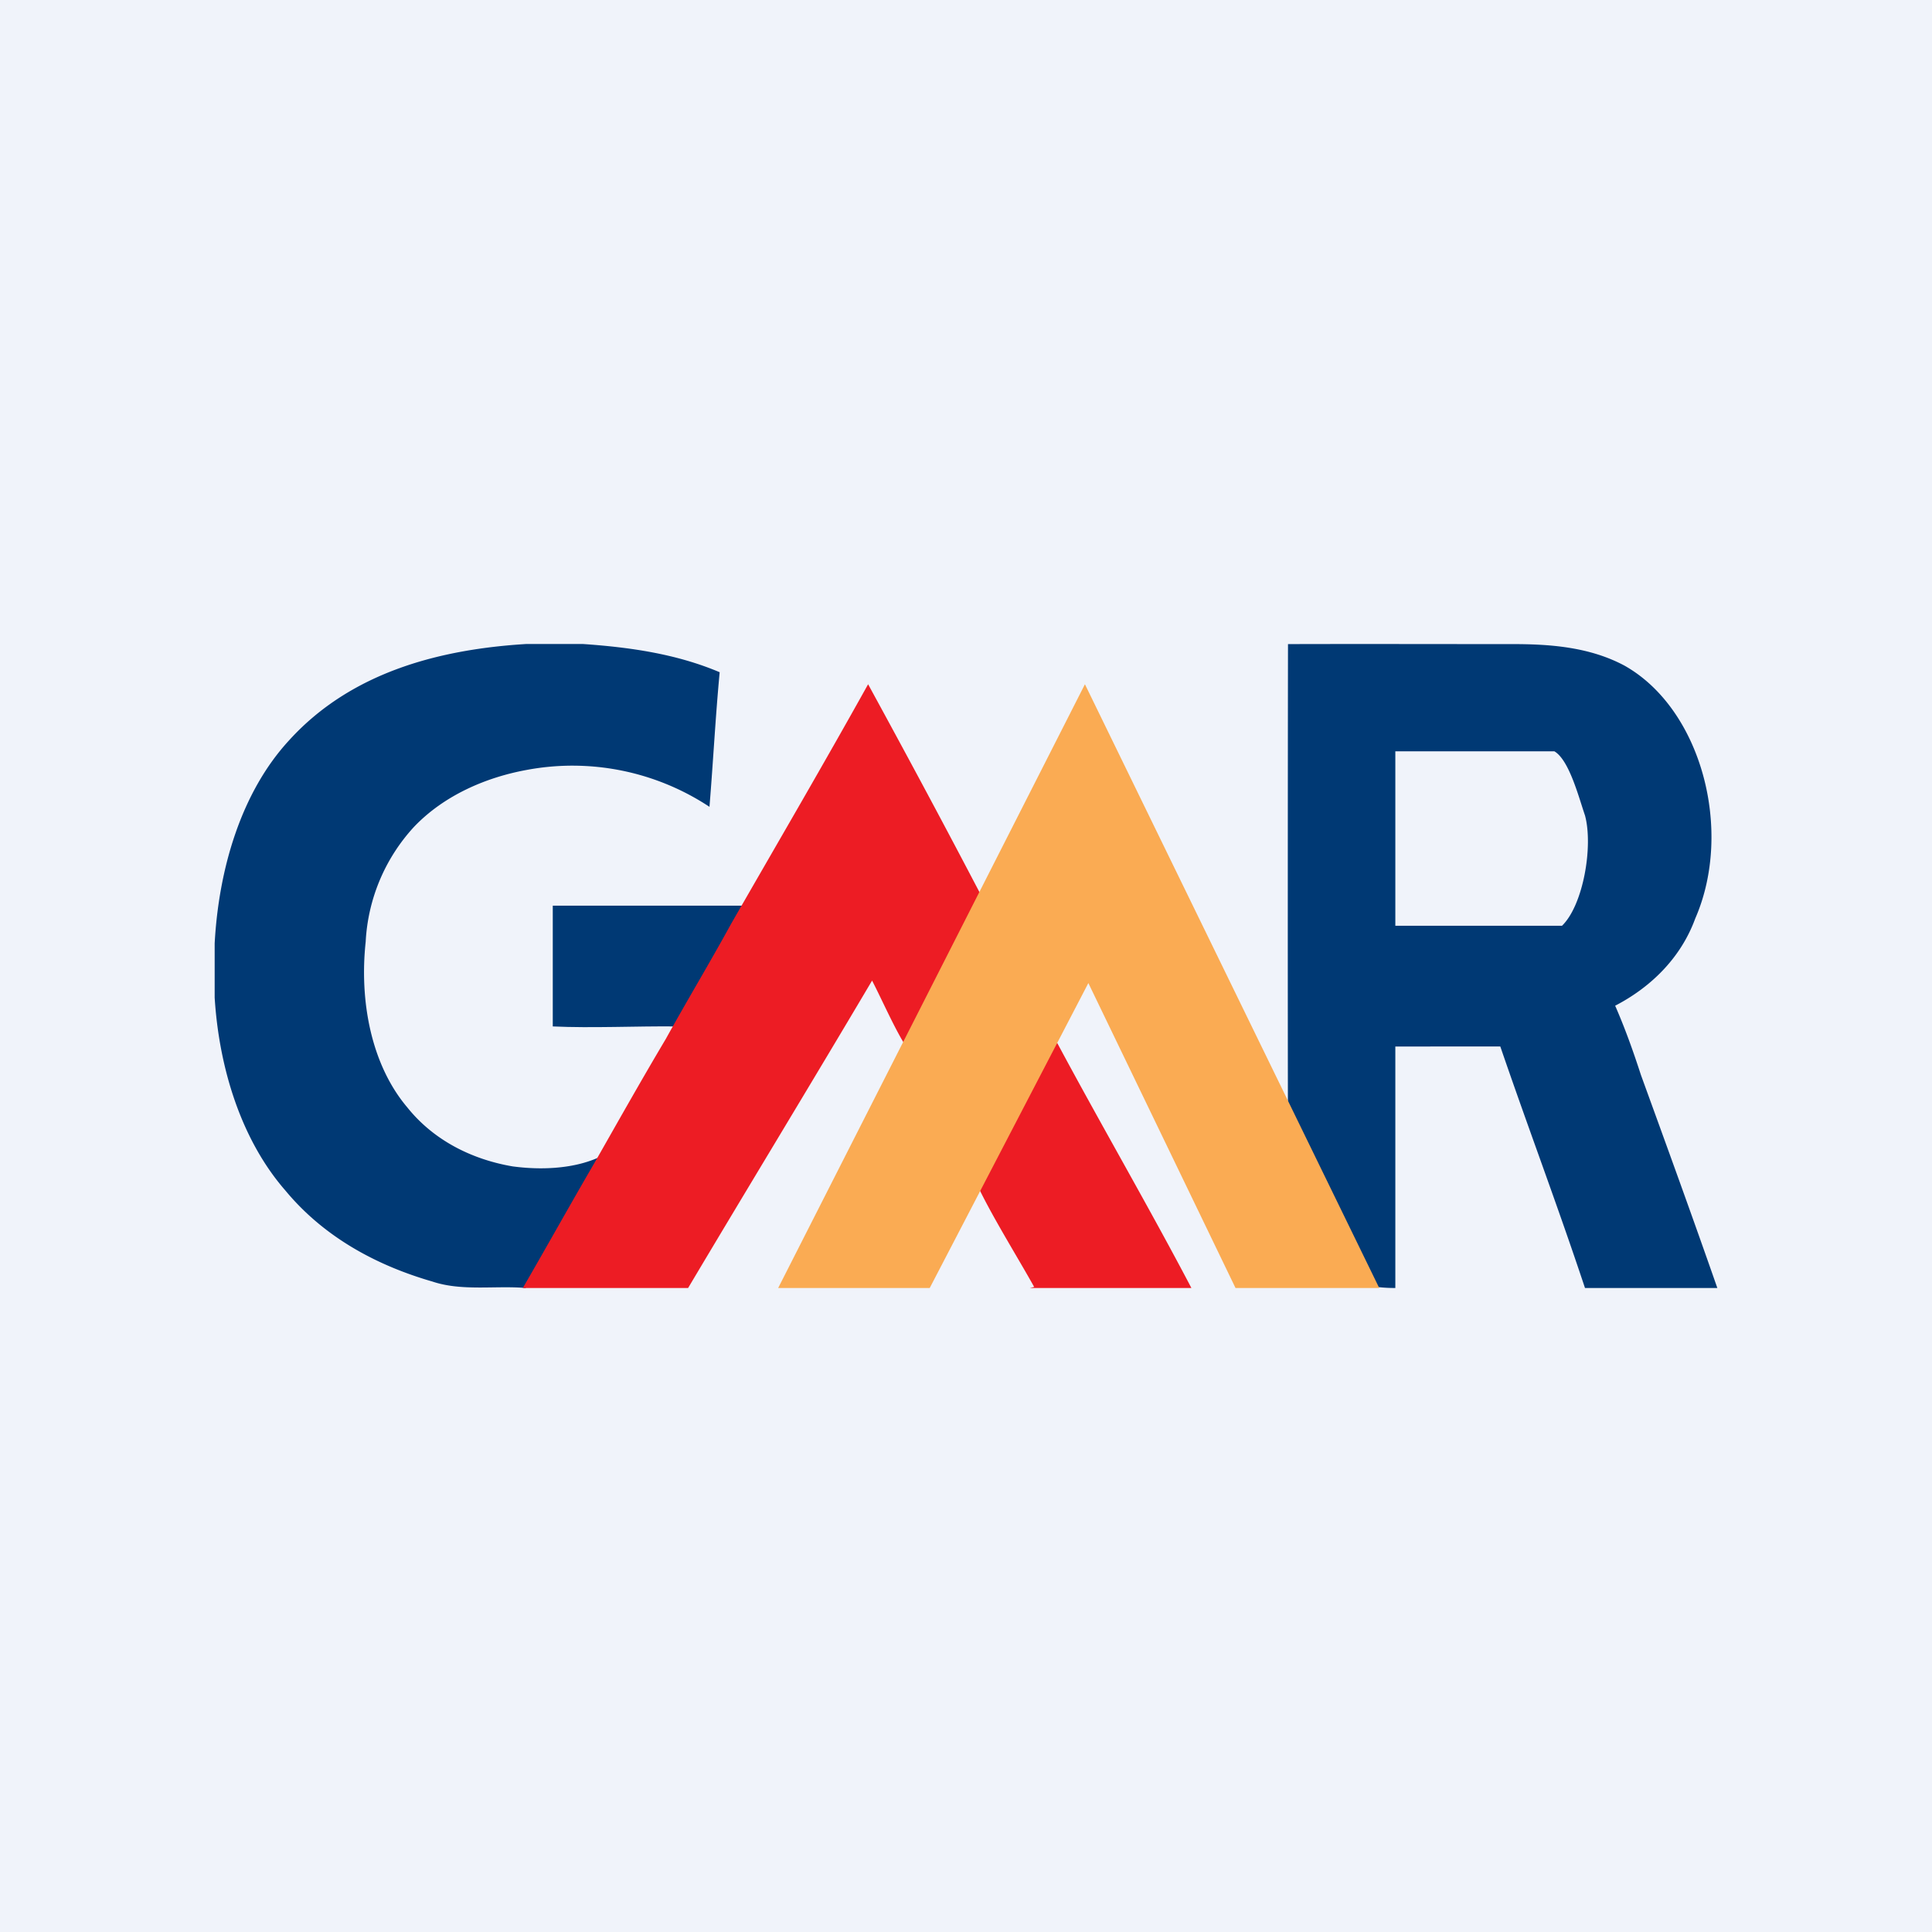
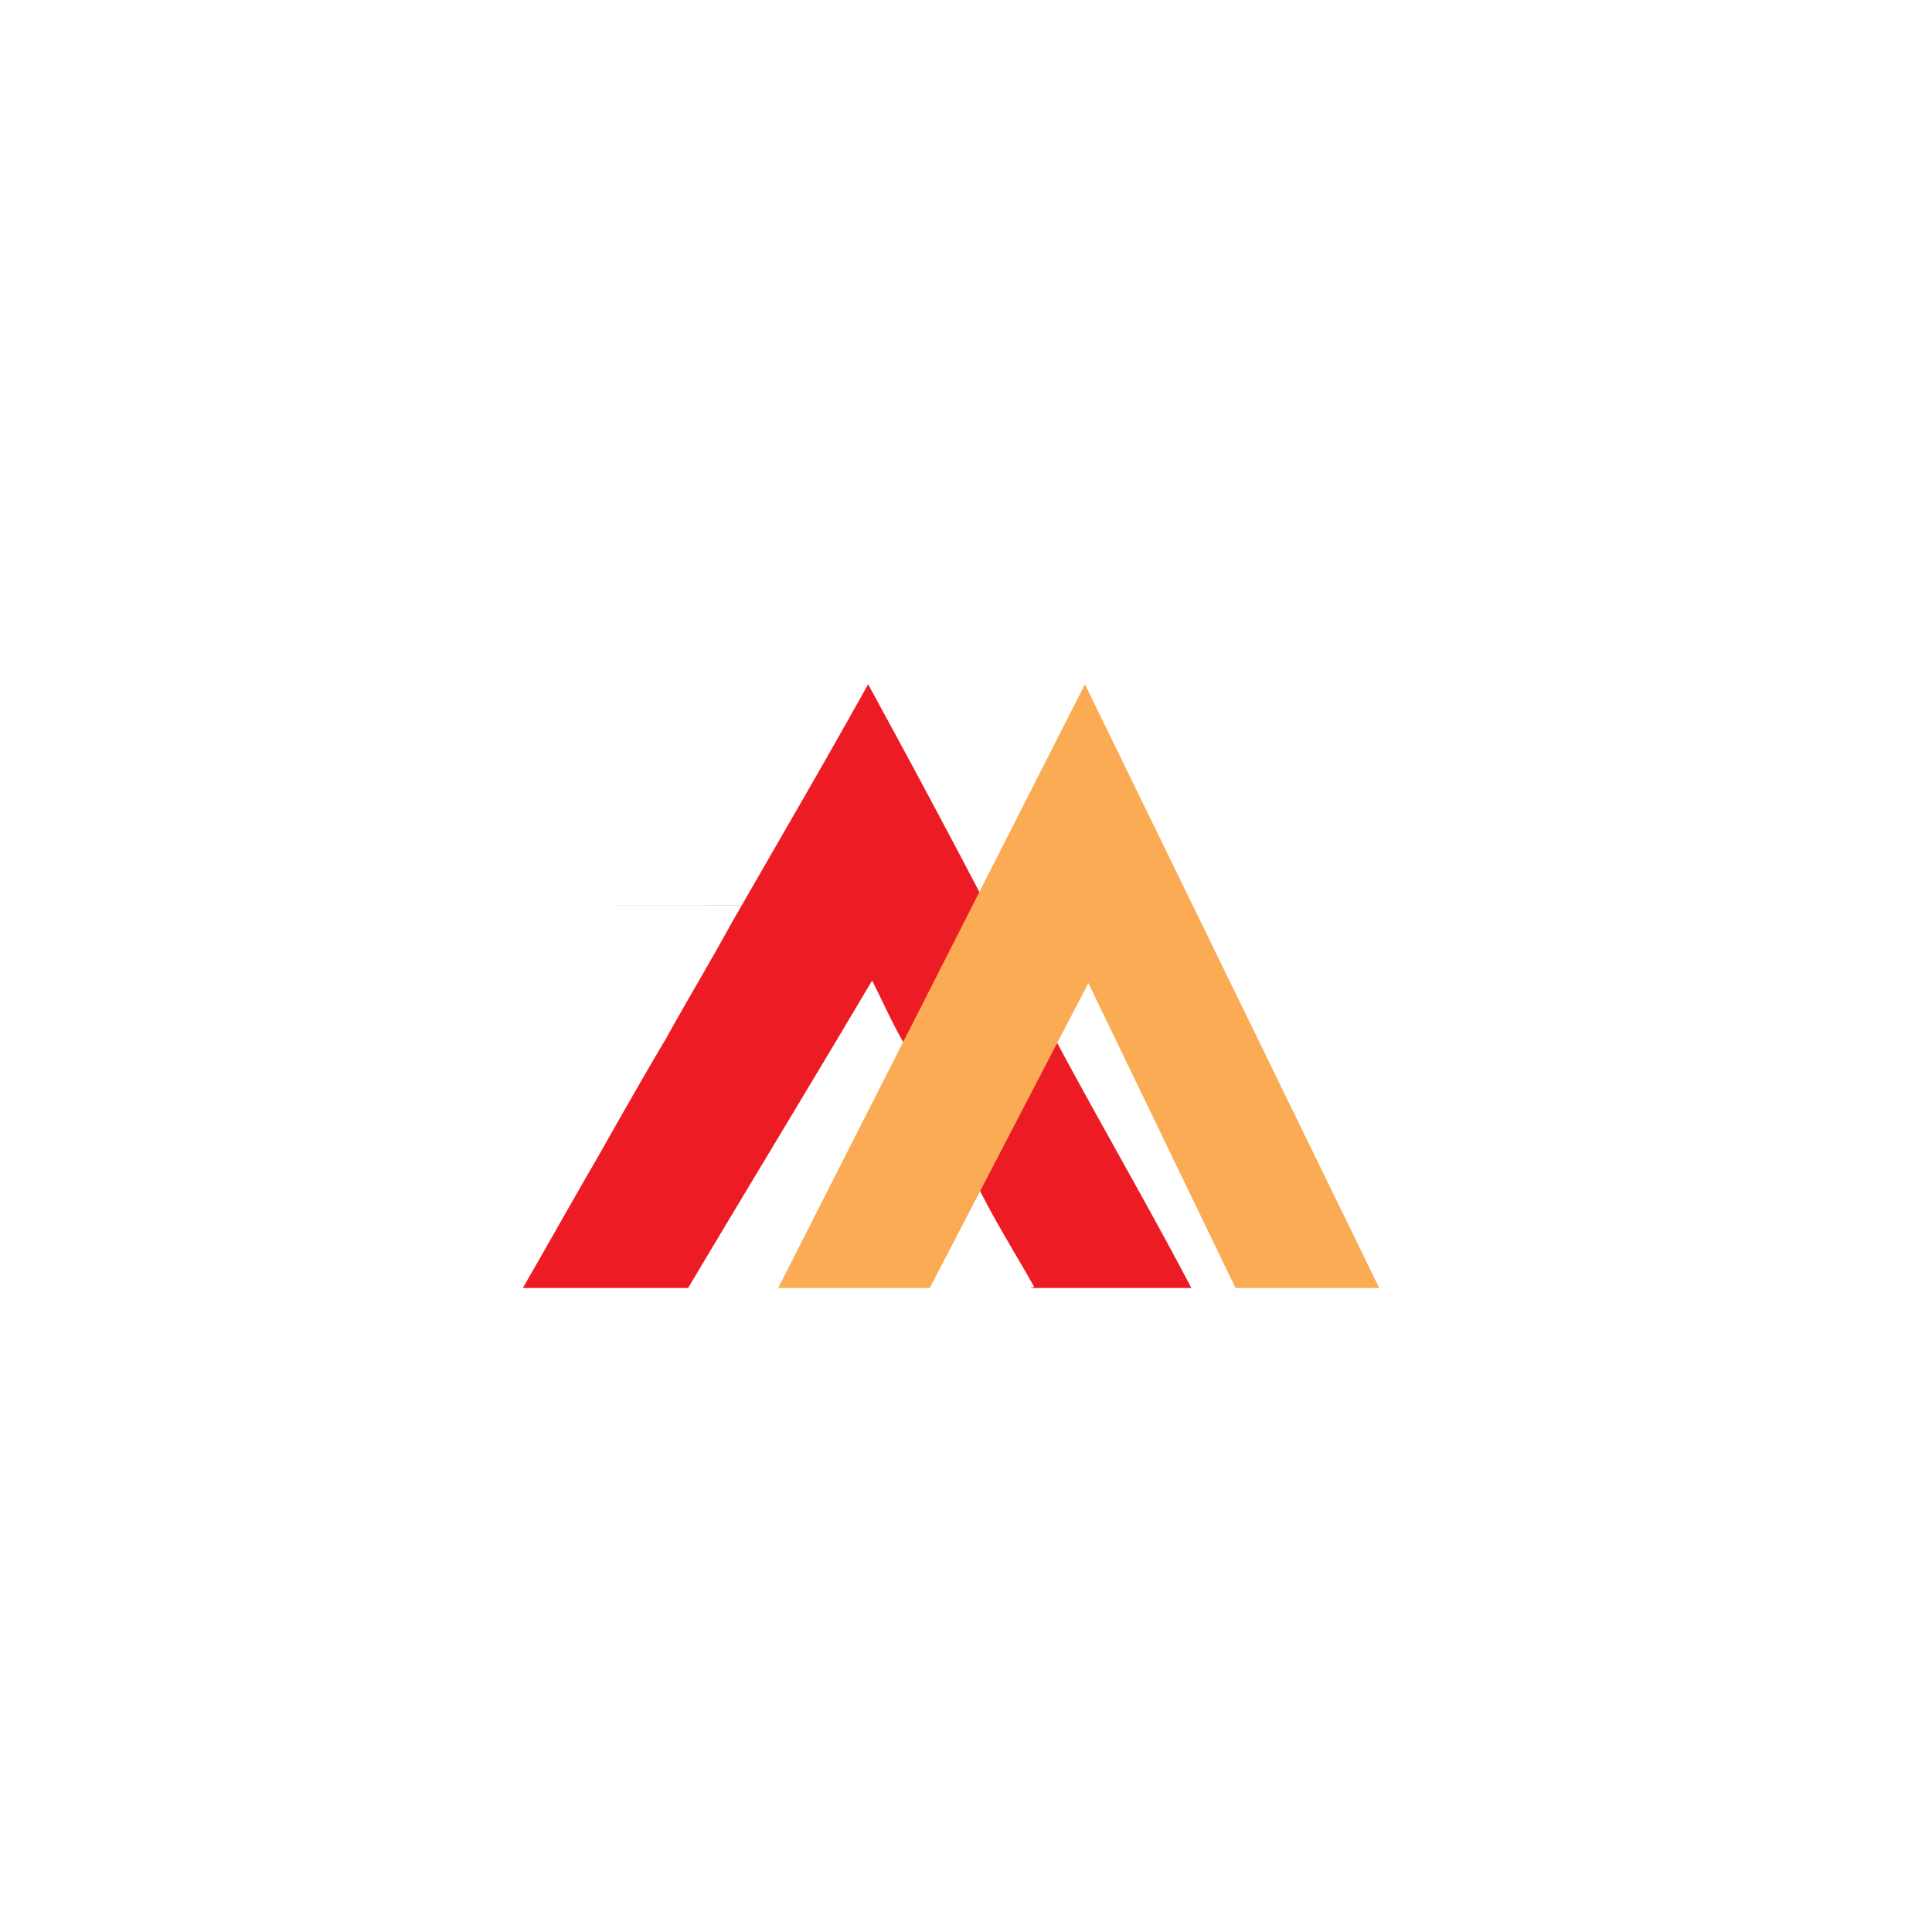
<svg xmlns="http://www.w3.org/2000/svg" width="18" height="18">
-   <path fill="#F0F3FA" d="M0 0h18v18H0z" />
-   <path d="M4.903 6h.528c.43.03.866.09 1.274.263-.04.427-.06.827-.095 1.254a2.315 2.315 0 00-1.707-.343c-.37.068-.763.233-1.046.53a1.71 1.71 0 00-.45 1.07c-.059.546.048 1.143.389 1.545.254.316.616.486.98.548.252.034.553.026.794-.08L4.897 12c-.28-.024-.594.032-.868-.06-.506-.146-1.003-.405-1.37-.848-.41-.47-.618-1.138-.659-1.798v-.505c.038-.695.247-1.407.693-1.891.588-.648 1.427-.85 2.21-.898zM12 6.001c.758-.002 1.32 0 2.078 0 .357-.001.728.025 1.056.2.718.403 1.018 1.537.66 2.357-.139.38-.429.648-.746.812.092.21.169.426.24.645.24.66.48 1.32.712 1.985h-1.233c-.262-.787-.52-1.466-.789-2.25H13V12c-.728 0-.616-.44-1-1.232-.003-1.215-.002-3.552 0-4.767zM13 7v1.625h1.553c.198-.192.292-.74.214-1.028-.056-.161-.146-.516-.285-.597H13z" fill="#003974" />
-   <path d="M5.15 8.438h1.784c-.207.369-.428.757-.636 1.125-.364-.004-.784.017-1.148 0V8.437z" fill="#003974" />
+   <path d="M5.15 8.438h1.784V8.437z" fill="#003974" />
  <path d="M6.81 8.61c.427-.744.86-1.484 1.278-2.235.337.617.67 1.236.997 1.86l.053.101c-.243.442-.475.936-.718 1.38-.101-.168-.205-.406-.295-.58-.567.958-1.145 1.908-1.714 2.864h-1.54c.226-.39.446-.786.673-1.175.218-.383.434-.767.659-1.145.199-.36.41-.71.607-1.07zm2.864 1.356c.05-.09.097-.186.176-.249.393.735.863 1.545 1.25 2.283H9.595l.04-.01c-.155-.278-.38-.638-.519-.926a12.987 12.987 0 00-.022-.073c.186-.346.39-.68.58-1.025z" fill="#ED1C24" />
  <path d="M10.108 6.375L12.85 12h-1.339L10.14 9.159 8.662 12H7.25l2.858-5.625z" fill="#FAAB53" />
</svg>